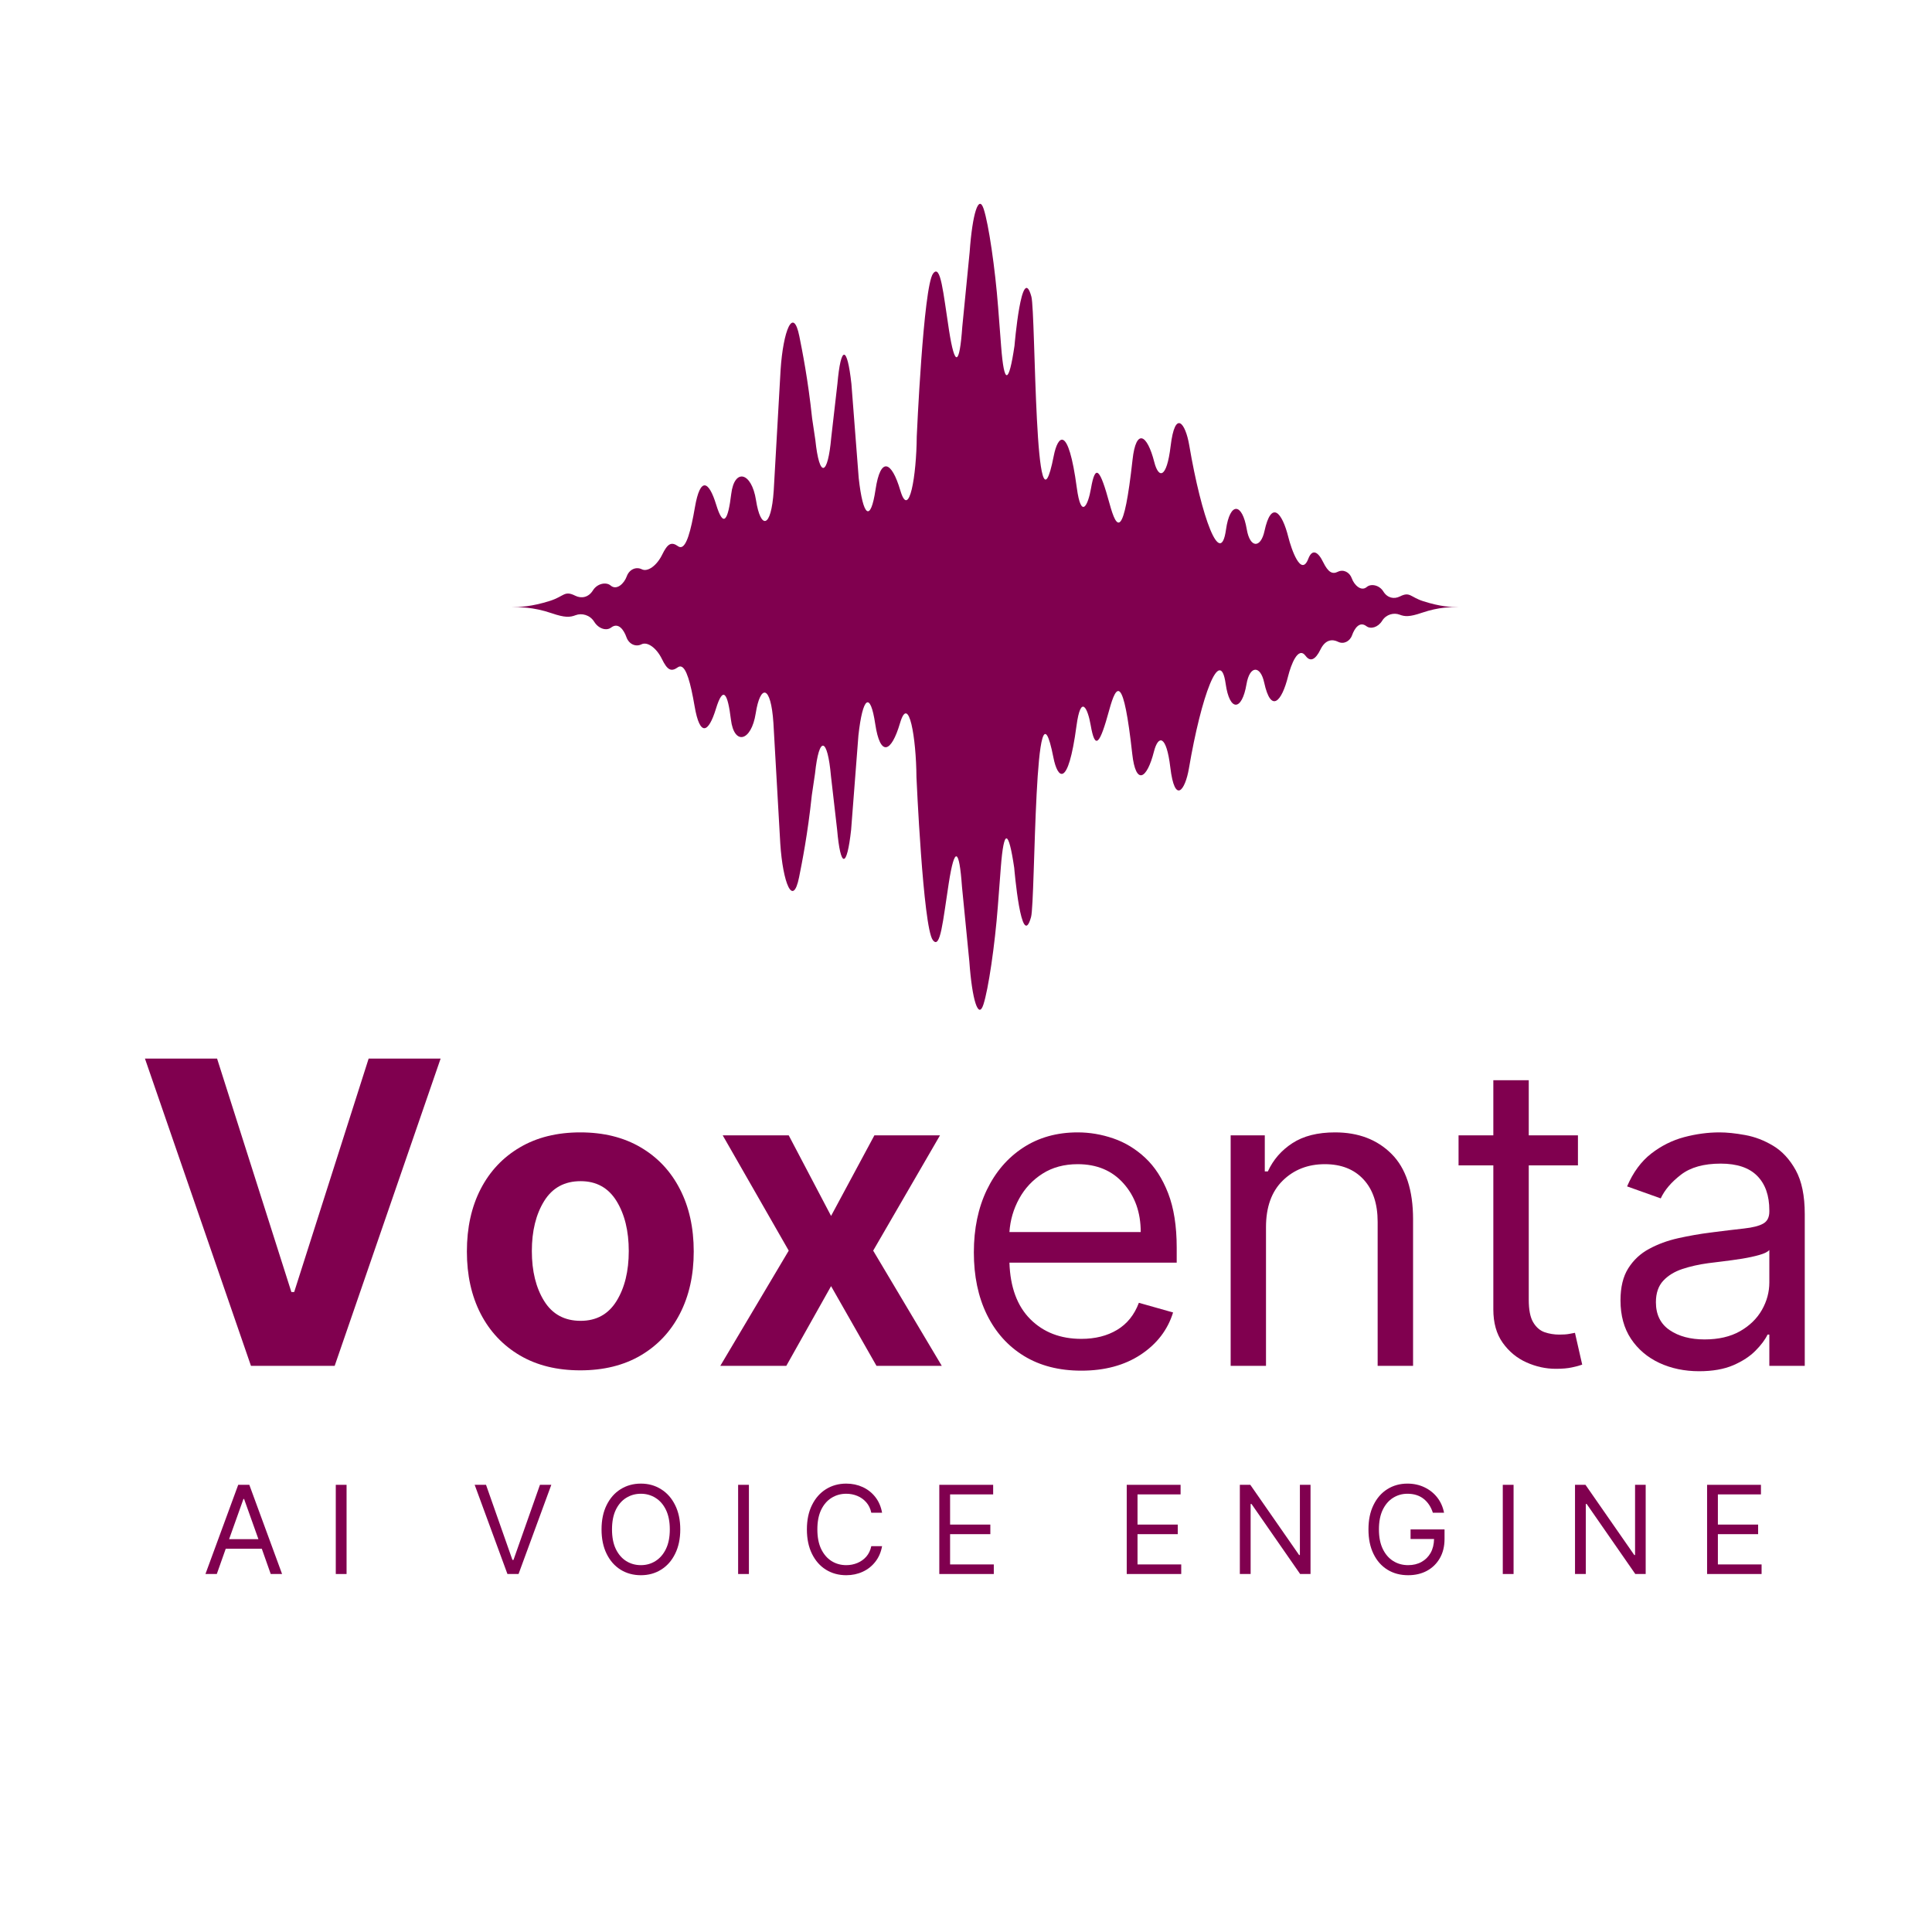
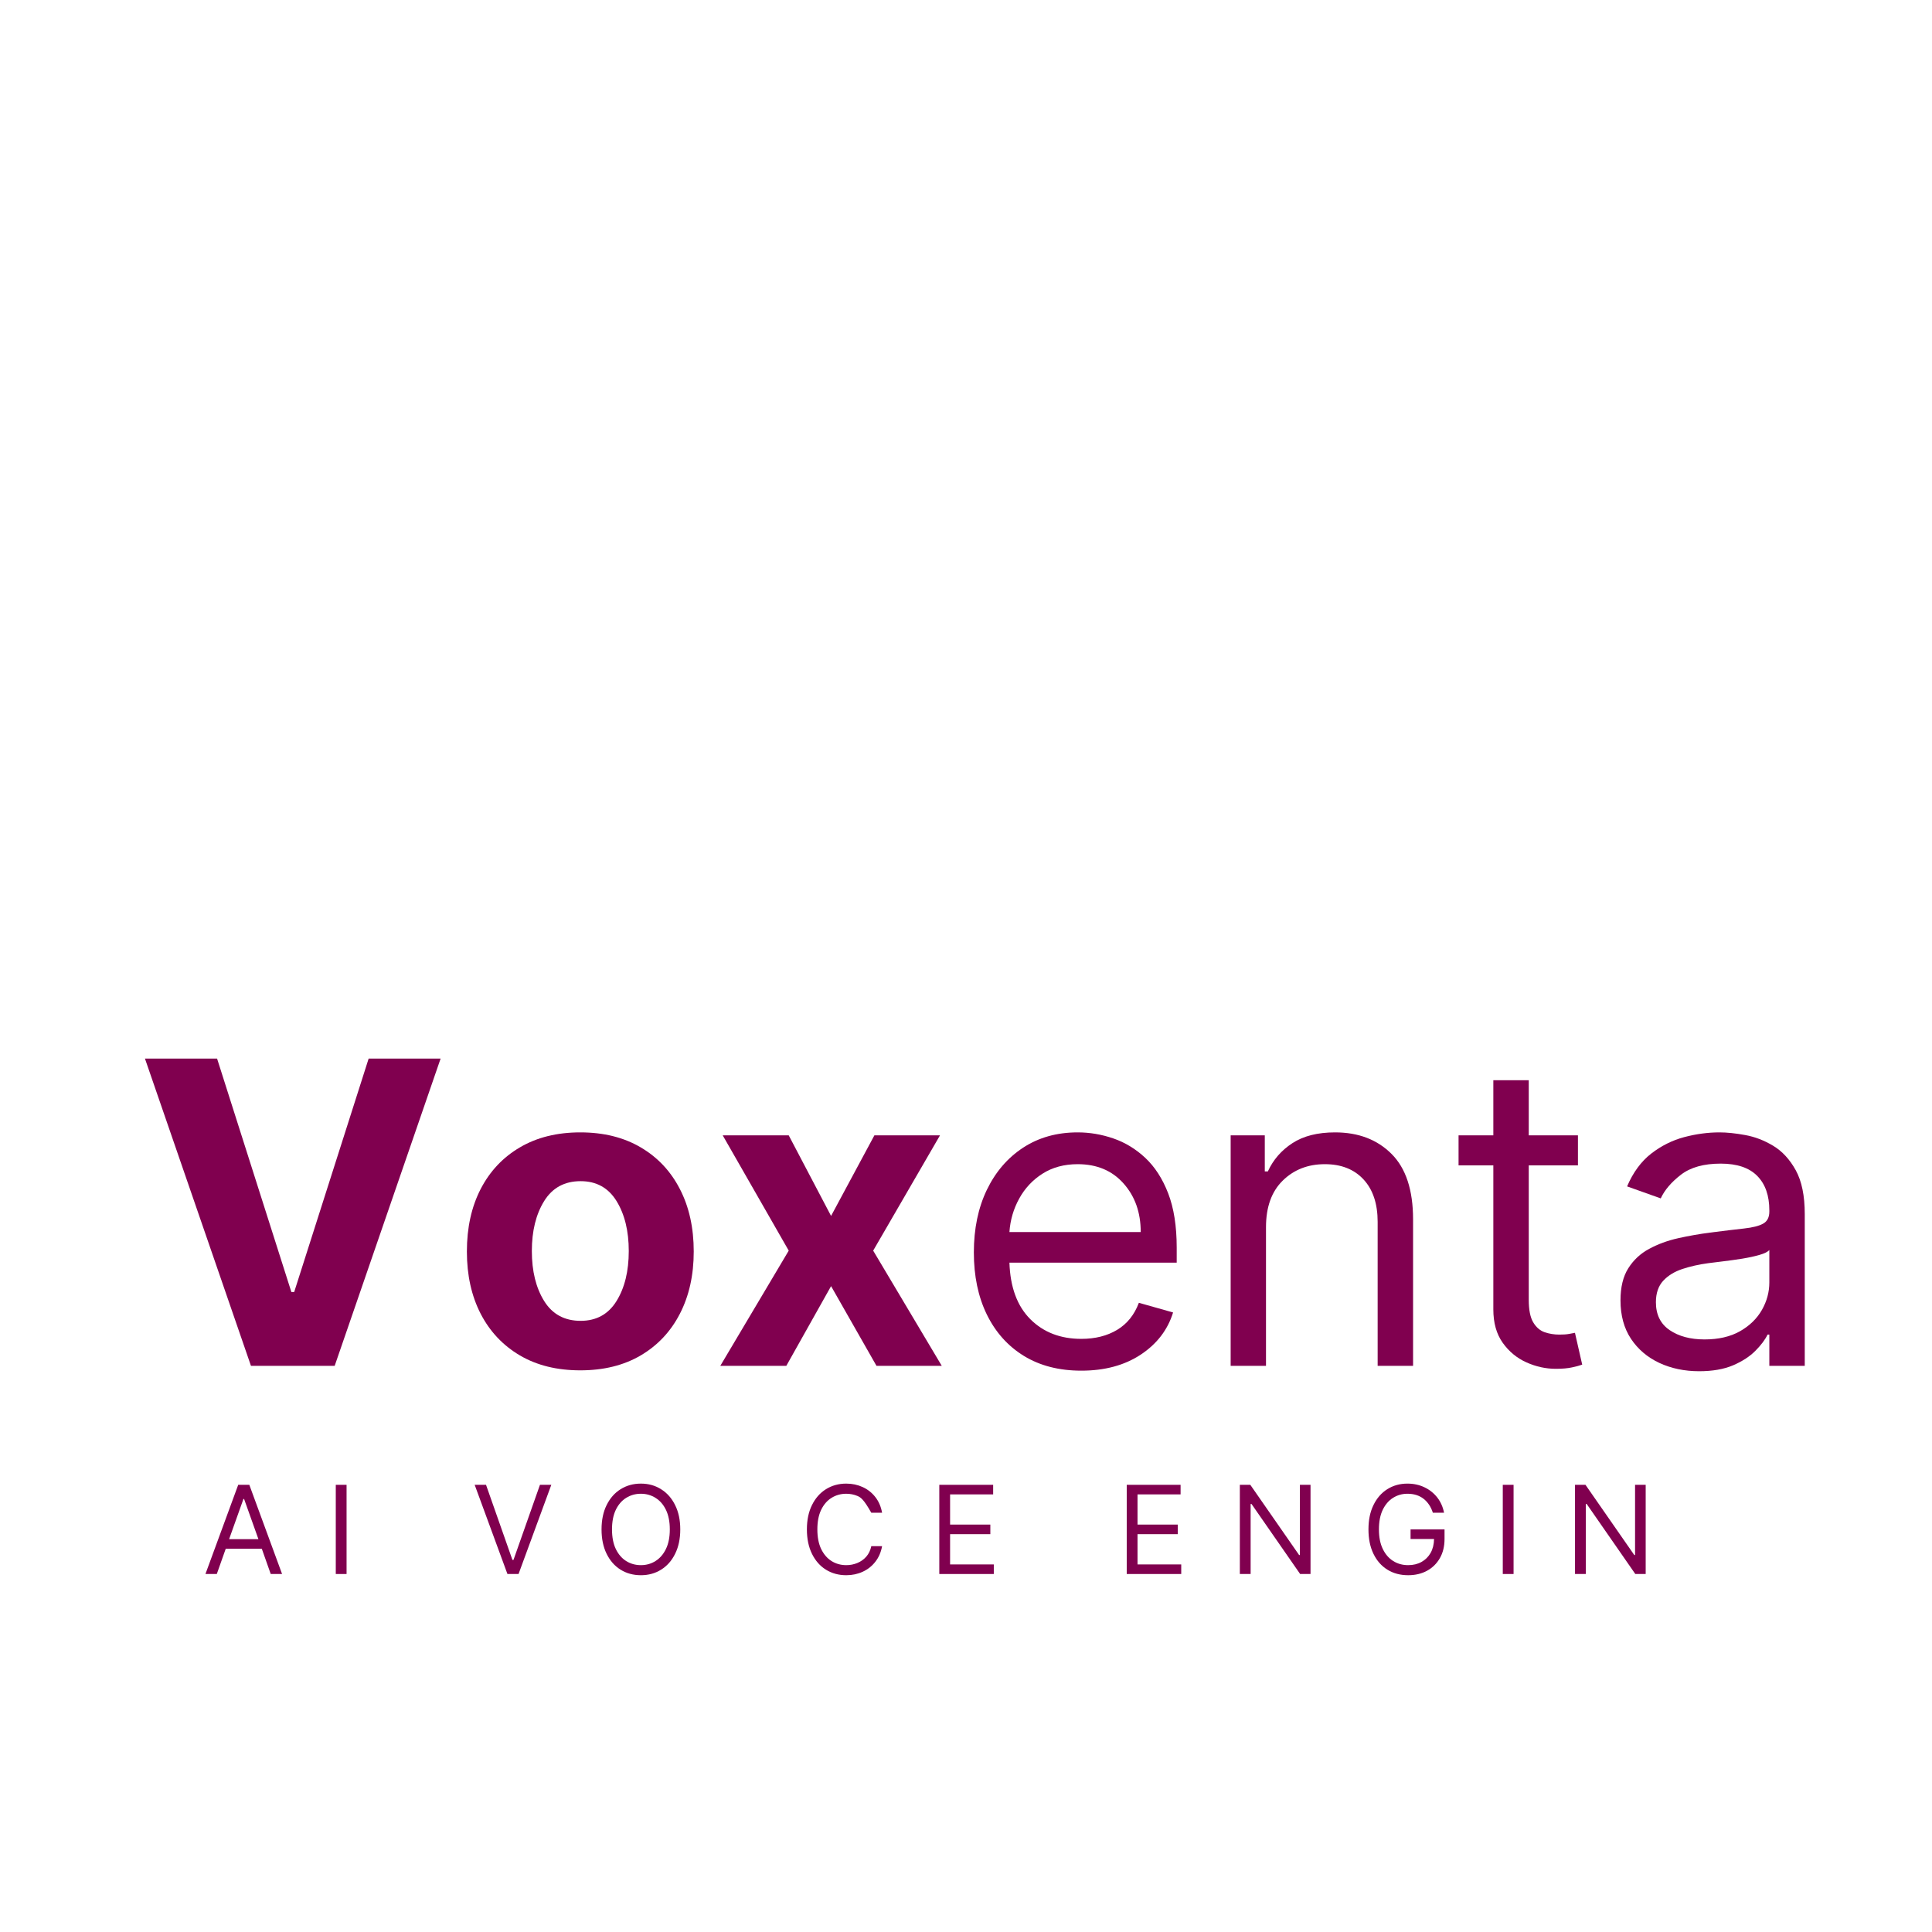
<svg xmlns="http://www.w3.org/2000/svg" width="500" zoomAndPan="magnify" viewBox="0 0 375 375" height="500" preserveAspectRatio="xMidYMid meet" version="1.2">
  <defs>
    <clipPath id="0a2376c418">
      <path d="M 99.293 39 L 283.66 39 L 283.66 196 L 99.293 196 Z M 99.293 39 " />
    </clipPath>
  </defs>
  <g id="cb63da0c1a">
    <g clip-rule="nonzero" clip-path="url(#0a2376c418)">
-       <path style=" stroke:none;fill-rule:nonzero;fill:#80004f;fill-opacity:1;" d="M 276.266 116.699 C 273.699 115.883 273.699 114.777 271.719 115.77 C 270.594 116.332 269.305 116.094 268.508 114.809 C 267.715 113.523 266.09 113.254 265.301 113.926 C 264.184 114.891 262.828 113.508 262.387 112.266 C 261.945 111.027 260.723 110.453 259.664 110.984 C 258.598 111.516 257.793 111.086 256.82 109.098 C 255.848 107.102 254.715 106.43 253.941 108.453 C 252.531 112.137 250.625 106.488 250.074 104.285 C 248.844 99.359 246.754 97.008 245.434 103.082 C 244.707 106.434 242.629 106.461 241.996 102.738 C 241.113 97.527 238.734 97.352 237.961 102.824 C 236.891 110.391 233.234 100.559 230.828 86.41 C 230.102 82.137 228.086 79.352 227.219 86.582 C 226.445 93.027 224.863 92.91 224.043 89.676 C 222.664 84.266 220.516 83.031 219.828 89.215 C 218.133 104.504 216.801 103.02 215.363 97.754 C 213.523 91.023 212.613 89.848 211.754 94.832 C 211.215 97.938 209.863 101.059 209.004 94.66 C 207.336 82.262 205.309 84.52 204.535 88.473 C 200.754 107.723 201.051 60.711 200.188 57.566 C 198.297 50.691 196.914 67.105 196.914 67.105 C 195.809 74.617 194.902 74.801 194.32 67.23 L 193.734 59.625 C 193.152 52.055 191.898 43.523 190.938 40.574 C 189.973 37.621 188.75 41.367 188.207 48.938 L 186.781 63.41 C 186.242 70.984 185.344 71.402 184.203 64.098 C 183.066 56.789 182.59 51.125 181.109 53.098 C 179.219 55.617 177.941 84.719 177.941 84.719 C 177.887 92.312 176.461 100.992 174.754 95.203 C 173.043 89.414 170.906 88.582 169.941 95.027 C 168.977 101.477 167.508 100.344 166.676 92.793 L 165.258 74.496 C 164.426 66.949 163.211 66.965 162.539 74.523 L 161.348 84.891 C 160.676 92.453 159.051 92.957 158.258 85.406 L 157.633 81.207 C 156.836 73.656 155.711 68.055 155.16 65.301 C 153.957 59.285 152.008 64.223 151.512 71.801 L 150.18 95.203 C 149.68 102.777 147.621 102.723 146.742 97.09 C 145.883 91.594 142.547 90.809 141.93 95.887 C 141.312 100.965 140.434 102.602 139.008 97.953 C 137.586 93.301 135.914 92.453 134.883 98.465 C 134.066 103.219 133.234 106.039 132.188 106.188 C 132.004 106.215 131.816 106.168 131.617 106.027 C 130.289 105.078 129.57 105.523 128.527 107.66 C 127.48 109.797 125.711 111.066 124.574 110.496 C 123.434 109.93 122.125 110.543 121.652 111.871 C 121.176 113.199 119.727 114.68 118.523 113.648 C 117.68 112.926 115.941 113.219 115.086 114.594 C 114.234 115.969 112.855 116.227 111.648 115.625 C 109.523 114.562 109.523 115.746 106.77 116.621 C 103.145 117.773 100.879 117.828 99.293 117.859 C 100.797 117.859 103.402 117.773 107.09 119.031 C 109.656 119.906 110.621 119.836 111.734 119.406 C 112.887 118.965 114.492 119.32 115.344 120.695 C 116.199 122.07 117.727 122.488 118.609 121.812 C 120.07 120.695 121.121 122.355 121.594 123.684 C 122.066 125.016 123.375 125.629 124.516 125.059 C 125.656 124.488 127.426 125.758 128.469 127.895 C 129.512 130.031 130.234 130.477 131.562 129.527 C 131.777 129.371 131.984 129.332 132.188 129.379 C 133.207 129.621 134.027 132.426 134.824 137.09 C 135.855 143.102 137.527 142.254 138.953 137.605 C 140.375 132.953 141.254 134.59 141.871 139.668 C 142.488 144.742 145.824 143.961 146.684 138.461 C 147.562 132.836 149.625 132.777 150.121 140.355 L 151.453 163.754 C 151.949 171.332 153.902 176.27 155.105 170.254 C 155.656 167.5 156.781 161.902 157.574 154.348 L 158.195 150.148 C 158.992 142.598 160.621 143.102 161.293 150.664 L 162.484 161.027 C 163.152 168.59 164.371 168.605 165.203 161.059 L 166.617 142.758 C 167.449 135.211 168.918 134.078 169.883 140.527 C 170.848 146.973 172.988 146.145 174.695 140.355 C 176.402 134.566 177.832 143.242 177.883 150.836 C 177.883 150.836 179.164 179.938 181.051 182.457 C 182.535 184.434 183.008 178.766 184.148 171.461 C 185.285 164.152 186.184 164.57 186.723 172.145 L 188.148 186.617 C 188.691 194.191 189.914 197.938 190.879 194.98 C 191.844 192.031 193.098 183.504 193.68 175.93 L 194.262 168.324 C 194.848 160.754 195.754 160.938 196.859 168.449 C 196.859 168.449 198.238 184.863 200.129 177.988 C 200.992 174.844 200.695 127.832 204.477 147.082 C 205.254 151.035 207.281 153.293 208.945 140.895 C 209.805 134.496 211.16 137.617 211.695 140.723 C 212.555 145.707 213.465 144.527 215.305 137.801 C 216.746 132.535 218.074 131.055 219.77 146.336 C 220.457 152.523 222.605 151.293 223.98 145.879 C 224.805 142.641 226.391 142.527 227.16 148.973 C 228.027 156.203 230.043 153.418 230.77 149.145 C 233.176 134.996 236.832 125.164 237.902 132.73 C 238.676 138.203 241.059 138.027 241.941 132.816 C 242.57 129.094 244.648 129.121 245.375 132.473 C 246.695 138.547 248.785 136.199 250.016 131.27 C 250.582 129.016 251.965 125.336 253.426 127.312 C 254.332 128.535 255.332 128.059 256.305 126.066 C 257.277 124.074 258.652 124.039 259.715 124.57 C 260.777 125.102 261.996 124.527 262.441 123.289 C 262.883 122.047 263.859 120.5 265.223 121.543 C 266.047 122.172 267.473 121.781 268.27 120.5 C 269.066 119.215 270.562 118.887 271.637 119.297 C 272.676 119.699 273.574 119.762 275.969 118.945 C 279.41 117.773 281.645 117.855 283.047 117.855 C 281.566 117.824 279.648 117.773 276.266 116.699 " />
-     </g>
+       </g>
    <g style="fill:#80004f;fill-opacity:1;">
      <g transform="translate(26.18, 265.107)">
        <path style="stroke:none" d="M 15.953 -59.641 L 30.375 -14.328 L 30.922 -14.328 L 45.375 -59.641 L 59.344 -59.641 L 38.781 0 L 22.531 0 L 1.953 -59.641 Z M 15.953 -59.641 " />
      </g>
    </g>
    <g style="fill:#80004f;fill-opacity:1;">
      <g transform="translate(87.481, 265.107)">
        <path style="stroke:none" d="M 25.156 0.875 C 20.633 0.875 16.727 -0.086 13.438 -2.016 C 10.145 -3.953 7.602 -6.648 5.812 -10.109 C 4.031 -13.578 3.141 -17.602 3.141 -22.188 C 3.141 -26.812 4.031 -30.852 5.812 -34.312 C 7.602 -37.781 10.145 -40.477 13.438 -42.406 C 16.727 -44.344 20.633 -45.312 25.156 -45.312 C 29.676 -45.312 33.582 -44.344 36.875 -42.406 C 40.164 -40.477 42.703 -37.781 44.484 -34.312 C 46.273 -30.852 47.172 -26.812 47.172 -22.188 C 47.172 -17.602 46.273 -13.578 44.484 -10.109 C 42.703 -6.648 40.164 -3.953 36.875 -2.016 C 33.582 -0.086 29.676 0.875 25.156 0.875 Z M 25.219 -8.734 C 28.281 -8.734 30.602 -10.016 32.188 -12.578 C 33.77 -15.141 34.562 -18.375 34.562 -22.281 C 34.562 -26.176 33.77 -29.41 32.188 -31.984 C 30.602 -34.555 28.281 -35.844 25.219 -35.844 C 22.094 -35.844 19.734 -34.555 18.141 -31.984 C 16.547 -29.41 15.75 -26.176 15.75 -22.281 C 15.75 -18.375 16.547 -15.141 18.141 -12.578 C 19.734 -10.016 22.094 -8.734 25.219 -8.734 Z M 25.219 -8.734 " />
      </g>
    </g>
    <g style="fill:#80004f;fill-opacity:1;">
      <g transform="translate(137.78, 265.107)">
        <path style="stroke:none" d="M 15.312 -44.734 L 23.531 -29.094 L 31.938 -44.734 L 44.672 -44.734 L 31.703 -22.359 L 45.016 0 L 32.344 0 L 23.531 -15.469 L 14.844 0 L 2.031 0 L 15.312 -22.359 L 2.5 -44.734 Z M 15.312 -44.734 " />
      </g>
    </g>
    <g style="fill:#80004f;fill-opacity:1;">
      <g transform="translate(184.836, 265.107)">
        <path style="stroke:none" d="M 25.047 0.938 C 20.734 0.938 17.02 -0.016 13.906 -1.922 C 10.789 -3.836 8.391 -6.52 6.703 -9.969 C 5.023 -13.414 4.188 -17.43 4.188 -22.016 C 4.188 -26.598 5.023 -30.641 6.703 -34.141 C 8.391 -37.641 10.738 -40.375 13.75 -42.344 C 16.77 -44.32 20.301 -45.312 24.344 -45.312 C 26.676 -45.312 28.977 -44.922 31.25 -44.141 C 33.52 -43.367 35.586 -42.113 37.453 -40.375 C 39.316 -38.633 40.801 -36.336 41.906 -33.484 C 43.008 -30.629 43.562 -27.117 43.562 -22.953 L 43.562 -20.031 L 11.094 -20.031 C 11.25 -15.258 12.602 -11.598 15.156 -9.047 C 17.707 -6.504 21.004 -5.234 25.047 -5.234 C 27.742 -5.234 30.062 -5.816 32 -6.984 C 33.938 -8.148 35.344 -9.898 36.219 -12.234 L 42.859 -10.359 C 41.816 -6.984 39.723 -4.254 36.578 -2.172 C 33.43 -0.098 29.586 0.938 25.047 0.938 Z M 11.094 -25.969 L 36.578 -25.969 C 36.578 -29.758 35.469 -32.898 33.25 -35.391 C 31.039 -37.891 28.07 -39.141 24.344 -39.141 C 21.719 -39.141 19.441 -38.523 17.516 -37.297 C 15.598 -36.078 14.086 -34.461 12.984 -32.453 C 11.879 -30.441 11.25 -28.281 11.094 -25.969 Z M 11.094 -25.969 " />
      </g>
    </g>
    <g style="fill:#80004f;fill-opacity:1;">
      <g transform="translate(232.573, 265.107)">
        <path style="stroke:none" d="M 13.156 -26.906 L 13.156 0 L 6.297 0 L 6.297 -44.734 L 12.922 -44.734 L 12.922 -37.734 L 13.516 -37.734 C 14.555 -40.004 16.145 -41.832 18.281 -43.219 C 20.414 -44.613 23.176 -45.312 26.562 -45.312 C 31.082 -45.312 34.734 -43.922 37.516 -41.141 C 40.305 -38.367 41.703 -34.129 41.703 -28.422 L 41.703 0 L 34.828 0 L 34.828 -27.953 C 34.828 -31.461 33.914 -34.203 32.094 -36.172 C 30.27 -38.148 27.766 -39.141 24.578 -39.141 C 21.297 -39.141 18.57 -38.078 16.406 -35.953 C 14.238 -33.828 13.156 -30.812 13.156 -26.906 Z M 13.156 -26.906 " />
      </g>
    </g>
    <g style="fill:#80004f;fill-opacity:1;">
      <g transform="translate(280.543, 265.107)">
        <path style="stroke:none" d="M 25.734 -44.734 L 25.734 -38.906 L 16.188 -38.906 L 16.188 -12.812 C 16.188 -10.875 16.473 -9.422 17.047 -8.453 C 17.617 -7.492 18.352 -6.852 19.25 -6.531 C 20.156 -6.219 21.113 -6.062 22.125 -6.062 C 22.883 -6.062 23.504 -6.102 23.984 -6.188 C 24.473 -6.27 24.863 -6.344 25.156 -6.406 L 26.562 -0.234 C 26.094 -0.055 25.441 0.117 24.609 0.297 C 23.773 0.484 22.719 0.578 21.438 0.578 C 19.488 0.578 17.586 0.16 15.734 -0.672 C 13.879 -1.504 12.344 -2.773 11.125 -4.484 C 9.914 -6.191 9.312 -8.348 9.312 -10.953 L 9.312 -38.906 L 2.562 -38.906 L 2.562 -44.734 L 9.312 -44.734 L 9.312 -55.438 L 16.188 -55.438 L 16.188 -44.734 Z M 25.734 -44.734 " />
      </g>
    </g>
    <g style="fill:#80004f;fill-opacity:1;">
      <g transform="translate(310.349, 265.107)">
        <path style="stroke:none" d="M 19.453 1.047 C 16.617 1.047 14.047 0.508 11.734 -0.562 C 9.422 -1.645 7.582 -3.207 6.219 -5.25 C 4.863 -7.301 4.188 -9.785 4.188 -12.703 C 4.188 -15.266 4.691 -17.344 5.703 -18.938 C 6.711 -20.539 8.062 -21.797 9.75 -22.703 C 11.438 -23.617 13.305 -24.305 15.359 -24.766 C 17.41 -25.223 19.473 -25.586 21.547 -25.859 C 24.266 -26.203 26.473 -26.469 28.172 -26.656 C 29.867 -26.844 31.109 -27.16 31.891 -27.609 C 32.68 -28.055 33.078 -28.832 33.078 -29.938 L 33.078 -30.172 C 33.078 -33.047 32.297 -35.273 30.734 -36.859 C 29.172 -38.453 26.805 -39.25 23.641 -39.25 C 20.359 -39.25 17.785 -38.531 15.922 -37.094 C 14.055 -35.656 12.75 -34.125 12 -32.5 L 5.469 -34.828 C 6.633 -37.547 8.191 -39.664 10.141 -41.188 C 12.098 -42.707 14.234 -43.773 16.547 -44.391 C 18.867 -45.004 21.156 -45.312 23.406 -45.312 C 24.844 -45.312 26.5 -45.141 28.375 -44.797 C 30.25 -44.461 32.062 -43.77 33.812 -42.719 C 35.57 -41.664 37.035 -40.082 38.203 -37.969 C 39.367 -35.852 39.953 -33.02 39.953 -29.469 L 39.953 0 L 33.078 0 L 33.078 -6.062 L 32.734 -6.062 C 32.266 -5.082 31.484 -4.039 30.391 -2.938 C 29.305 -1.832 27.863 -0.891 26.062 -0.109 C 24.258 0.66 22.055 1.047 19.453 1.047 Z M 20.5 -5.125 C 23.219 -5.125 25.516 -5.656 27.391 -6.719 C 29.266 -7.789 30.68 -9.172 31.641 -10.859 C 32.598 -12.547 33.078 -14.32 33.078 -16.188 L 33.078 -22.484 C 32.785 -22.129 32.148 -21.812 31.172 -21.531 C 30.191 -21.25 29.066 -21.004 27.797 -20.797 C 26.523 -20.598 25.289 -20.426 24.094 -20.281 C 22.906 -20.133 21.941 -20.016 21.203 -19.922 C 19.41 -19.68 17.742 -19.305 16.203 -18.797 C 14.66 -18.285 13.414 -17.52 12.469 -16.5 C 11.531 -15.477 11.062 -14.094 11.062 -12.344 C 11.062 -9.957 11.945 -8.156 13.719 -6.938 C 15.5 -5.727 17.758 -5.125 20.5 -5.125 Z M 20.5 -5.125 " />
      </g>
    </g>
    <g style="fill:#80004f;fill-opacity:1;">
      <g transform="translate(39.268, 305.514)">
        <path style="stroke:none" d="M 2.812 0 L 0.609 0 L 6.969 -17.312 L 9.125 -17.312 L 15.484 0 L 13.281 0 L 11.547 -4.906 L 4.547 -4.906 Z M 5.203 -6.766 L 10.891 -6.766 L 8.109 -14.562 L 7.984 -14.562 Z M 5.203 -6.766 " />
      </g>
    </g>
    <g style="fill:#80004f;fill-opacity:1;">
      <g transform="translate(63.081, 305.514)">
        <path style="stroke:none" d="M 4.188 -17.312 L 4.188 0 L 2.094 0 L 2.094 -17.312 Z M 4.188 -17.312 " />
      </g>
    </g>
    <g style="fill:#80004f;fill-opacity:1;">
      <g transform="translate(77.1, 305.514)">
        <path style="stroke:none" d="" />
      </g>
    </g>
    <g style="fill:#80004f;fill-opacity:1;">
      <g transform="translate(91.525, 305.514)">
        <path style="stroke:none" d="M 2.812 -17.312 L 7.938 -2.734 L 8.141 -2.734 L 13.281 -17.312 L 15.484 -17.312 L 9.125 0 L 6.969 0 L 0.609 -17.312 Z M 2.812 -17.312 " />
      </g>
    </g>
    <g style="fill:#80004f;fill-opacity:1;">
      <g transform="translate(115.337, 305.514)">
        <path style="stroke:none" d="M 16.703 -8.656 C 16.703 -6.832 16.367 -5.254 15.703 -3.922 C 15.047 -2.586 14.141 -1.562 12.984 -0.844 C 11.836 -0.125 10.531 0.234 9.062 0.234 C 7.582 0.234 6.266 -0.125 5.109 -0.844 C 3.961 -1.562 3.062 -2.586 2.406 -3.922 C 1.75 -5.254 1.422 -6.832 1.422 -8.656 C 1.422 -10.477 1.75 -12.051 2.406 -13.375 C 3.062 -14.707 3.961 -15.734 5.109 -16.453 C 6.266 -17.18 7.582 -17.547 9.062 -17.547 C 10.531 -17.547 11.836 -17.18 12.984 -16.453 C 14.141 -15.734 15.047 -14.707 15.703 -13.375 C 16.367 -12.051 16.703 -10.477 16.703 -8.656 Z M 14.672 -8.656 C 14.672 -10.156 14.422 -11.422 13.922 -12.453 C 13.422 -13.484 12.742 -14.258 11.891 -14.781 C 11.047 -15.312 10.102 -15.578 9.062 -15.578 C 8.008 -15.578 7.055 -15.312 6.203 -14.781 C 5.359 -14.258 4.688 -13.484 4.188 -12.453 C 3.695 -11.422 3.453 -10.156 3.453 -8.656 C 3.453 -7.156 3.695 -5.891 4.188 -4.859 C 4.688 -3.828 5.359 -3.047 6.203 -2.516 C 7.055 -1.984 8.008 -1.719 9.062 -1.719 C 10.102 -1.719 11.047 -1.984 11.891 -2.516 C 12.742 -3.047 13.422 -3.828 13.922 -4.859 C 14.422 -5.891 14.672 -7.156 14.672 -8.656 Z M 14.672 -8.656 " />
      </g>
    </g>
    <g style="fill:#80004f;fill-opacity:1;">
      <g transform="translate(141.176, 305.514)">
-         <path style="stroke:none" d="M 4.188 -17.312 L 4.188 0 L 2.094 0 L 2.094 -17.312 Z M 4.188 -17.312 " />
-       </g>
+         </g>
    </g>
    <g style="fill:#80004f;fill-opacity:1;">
      <g transform="translate(155.196, 305.514)">
-         <path style="stroke:none" d="M 16.016 -11.891 L 13.922 -11.891 C 13.754 -12.691 13.43 -13.363 12.953 -13.906 C 12.473 -14.457 11.895 -14.875 11.219 -15.156 C 10.539 -15.438 9.82 -15.578 9.062 -15.578 C 8.008 -15.578 7.055 -15.312 6.203 -14.781 C 5.359 -14.258 4.688 -13.484 4.188 -12.453 C 3.695 -11.422 3.453 -10.156 3.453 -8.656 C 3.453 -7.156 3.695 -5.891 4.188 -4.859 C 4.688 -3.828 5.359 -3.047 6.203 -2.516 C 7.055 -1.984 8.008 -1.719 9.062 -1.719 C 9.82 -1.719 10.539 -1.859 11.219 -2.141 C 11.895 -2.422 12.473 -2.832 12.953 -3.375 C 13.43 -3.926 13.754 -4.602 13.922 -5.406 L 16.016 -5.406 C 15.805 -4.227 15.367 -3.219 14.703 -2.375 C 14.047 -1.531 13.227 -0.883 12.25 -0.438 C 11.281 0.008 10.219 0.234 9.062 0.234 C 7.582 0.234 6.266 -0.125 5.109 -0.844 C 3.961 -1.562 3.062 -2.586 2.406 -3.922 C 1.75 -5.254 1.422 -6.832 1.422 -8.656 C 1.422 -10.477 1.75 -12.051 2.406 -13.375 C 3.062 -14.707 3.961 -15.734 5.109 -16.453 C 6.266 -17.18 7.582 -17.547 9.062 -17.547 C 10.219 -17.547 11.281 -17.32 12.25 -16.875 C 13.227 -16.426 14.047 -15.781 14.703 -14.938 C 15.367 -14.094 15.805 -13.078 16.016 -11.891 Z M 16.016 -11.891 " />
+         <path style="stroke:none" d="M 16.016 -11.891 L 13.922 -11.891 C 12.473 -14.457 11.895 -14.875 11.219 -15.156 C 10.539 -15.438 9.82 -15.578 9.062 -15.578 C 8.008 -15.578 7.055 -15.312 6.203 -14.781 C 5.359 -14.258 4.688 -13.484 4.188 -12.453 C 3.695 -11.422 3.453 -10.156 3.453 -8.656 C 3.453 -7.156 3.695 -5.891 4.188 -4.859 C 4.688 -3.828 5.359 -3.047 6.203 -2.516 C 7.055 -1.984 8.008 -1.719 9.062 -1.719 C 9.82 -1.719 10.539 -1.859 11.219 -2.141 C 11.895 -2.422 12.473 -2.832 12.953 -3.375 C 13.43 -3.926 13.754 -4.602 13.922 -5.406 L 16.016 -5.406 C 15.805 -4.227 15.367 -3.219 14.703 -2.375 C 14.047 -1.531 13.227 -0.883 12.25 -0.438 C 11.281 0.008 10.219 0.234 9.062 0.234 C 7.582 0.234 6.266 -0.125 5.109 -0.844 C 3.961 -1.562 3.062 -2.586 2.406 -3.922 C 1.75 -5.254 1.422 -6.832 1.422 -8.656 C 1.422 -10.477 1.75 -12.051 2.406 -13.375 C 3.062 -14.707 3.961 -15.734 5.109 -16.453 C 6.266 -17.18 7.582 -17.547 9.062 -17.547 C 10.219 -17.547 11.281 -17.32 12.25 -16.875 C 13.227 -16.426 14.047 -15.781 14.703 -14.938 C 15.367 -14.094 15.805 -13.078 16.016 -11.891 Z M 16.016 -11.891 " />
      </g>
    </g>
    <g style="fill:#80004f;fill-opacity:1;">
      <g transform="translate(180.224, 305.514)">
        <path style="stroke:none" d="M 2.094 0 L 2.094 -17.312 L 12.547 -17.312 L 12.547 -15.453 L 4.188 -15.453 L 4.188 -9.594 L 12 -9.594 L 12 -7.734 L 4.188 -7.734 L 4.188 -1.859 L 12.672 -1.859 L 12.672 0 Z M 2.094 0 " />
      </g>
    </g>
    <g style="fill:#80004f;fill-opacity:1;">
      <g transform="translate(202.179, 305.514)">
        <path style="stroke:none" d="" />
      </g>
    </g>
    <g style="fill:#80004f;fill-opacity:1;">
      <g transform="translate(216.604, 305.514)">
        <path style="stroke:none" d="M 2.094 0 L 2.094 -17.312 L 12.547 -17.312 L 12.547 -15.453 L 4.188 -15.453 L 4.188 -9.594 L 12 -9.594 L 12 -7.734 L 4.188 -7.734 L 4.188 -1.859 L 12.672 -1.859 L 12.672 0 Z M 2.094 0 " />
      </g>
    </g>
    <g style="fill:#80004f;fill-opacity:1;">
      <g transform="translate(238.559, 305.514)">
        <path style="stroke:none" d="M 15.812 -17.312 L 15.812 0 L 13.797 0 L 4.359 -13.594 L 4.188 -13.594 L 4.188 0 L 2.094 0 L 2.094 -17.312 L 4.125 -17.312 L 13.594 -3.688 L 13.75 -3.688 L 13.75 -17.312 Z M 15.812 -17.312 " />
      </g>
    </g>
    <g style="fill:#80004f;fill-opacity:1;">
      <g transform="translate(264.196, 305.514)">
        <path style="stroke:none" d="M 13.922 -11.891 C 13.555 -13.035 12.957 -13.938 12.125 -14.594 C 11.289 -15.25 10.242 -15.578 8.984 -15.578 C 7.961 -15.578 7.031 -15.312 6.188 -14.781 C 5.352 -14.258 4.688 -13.484 4.188 -12.453 C 3.695 -11.422 3.453 -10.156 3.453 -8.656 C 3.453 -7.156 3.703 -5.891 4.203 -4.859 C 4.703 -3.828 5.379 -3.047 6.234 -2.516 C 7.086 -1.984 8.051 -1.719 9.125 -1.719 C 10.102 -1.719 10.969 -1.926 11.719 -2.344 C 12.469 -2.758 13.055 -3.344 13.484 -4.094 C 13.91 -4.852 14.133 -5.754 14.156 -6.797 L 9.594 -6.797 L 9.594 -8.656 L 16.188 -8.656 L 16.188 -6.797 C 16.188 -5.367 15.883 -4.129 15.281 -3.078 C 14.676 -2.023 13.844 -1.207 12.781 -0.625 C 11.719 -0.051 10.5 0.234 9.125 0.234 C 7.594 0.234 6.25 -0.125 5.094 -0.844 C 3.938 -1.562 3.035 -2.586 2.391 -3.922 C 1.742 -5.254 1.422 -6.832 1.422 -8.656 C 1.422 -10.477 1.742 -12.051 2.391 -13.375 C 3.035 -14.707 3.926 -15.734 5.062 -16.453 C 6.207 -17.18 7.516 -17.547 8.984 -17.547 C 10.203 -17.547 11.305 -17.305 12.297 -16.828 C 13.297 -16.348 14.125 -15.688 14.781 -14.844 C 15.438 -14 15.875 -13.016 16.094 -11.891 Z M 13.922 -11.891 " />
      </g>
    </g>
    <g style="fill:#80004f;fill-opacity:1;">
      <g transform="translate(289.595, 305.514)">
        <path style="stroke:none" d="M 4.188 -17.312 L 4.188 0 L 2.094 0 L 2.094 -17.312 Z M 4.188 -17.312 " />
      </g>
    </g>
    <g style="fill:#80004f;fill-opacity:1;">
      <g transform="translate(303.615, 305.514)">
        <path style="stroke:none" d="M 15.812 -17.312 L 15.812 0 L 13.797 0 L 4.359 -13.594 L 4.188 -13.594 L 4.188 0 L 2.094 0 L 2.094 -17.312 L 4.125 -17.312 L 13.594 -3.688 L 13.75 -3.688 L 13.75 -17.312 Z M 15.812 -17.312 " />
      </g>
    </g>
    <g style="fill:#80004f;fill-opacity:1;">
      <g transform="translate(329.251, 305.514)">
-         <path style="stroke:none" d="M 2.094 0 L 2.094 -17.312 L 12.547 -17.312 L 12.547 -15.453 L 4.188 -15.453 L 4.188 -9.594 L 12 -9.594 L 12 -7.734 L 4.188 -7.734 L 4.188 -1.859 L 12.672 -1.859 L 12.672 0 Z M 2.094 0 " />
-       </g>
+         </g>
    </g>
  </g>
</svg>